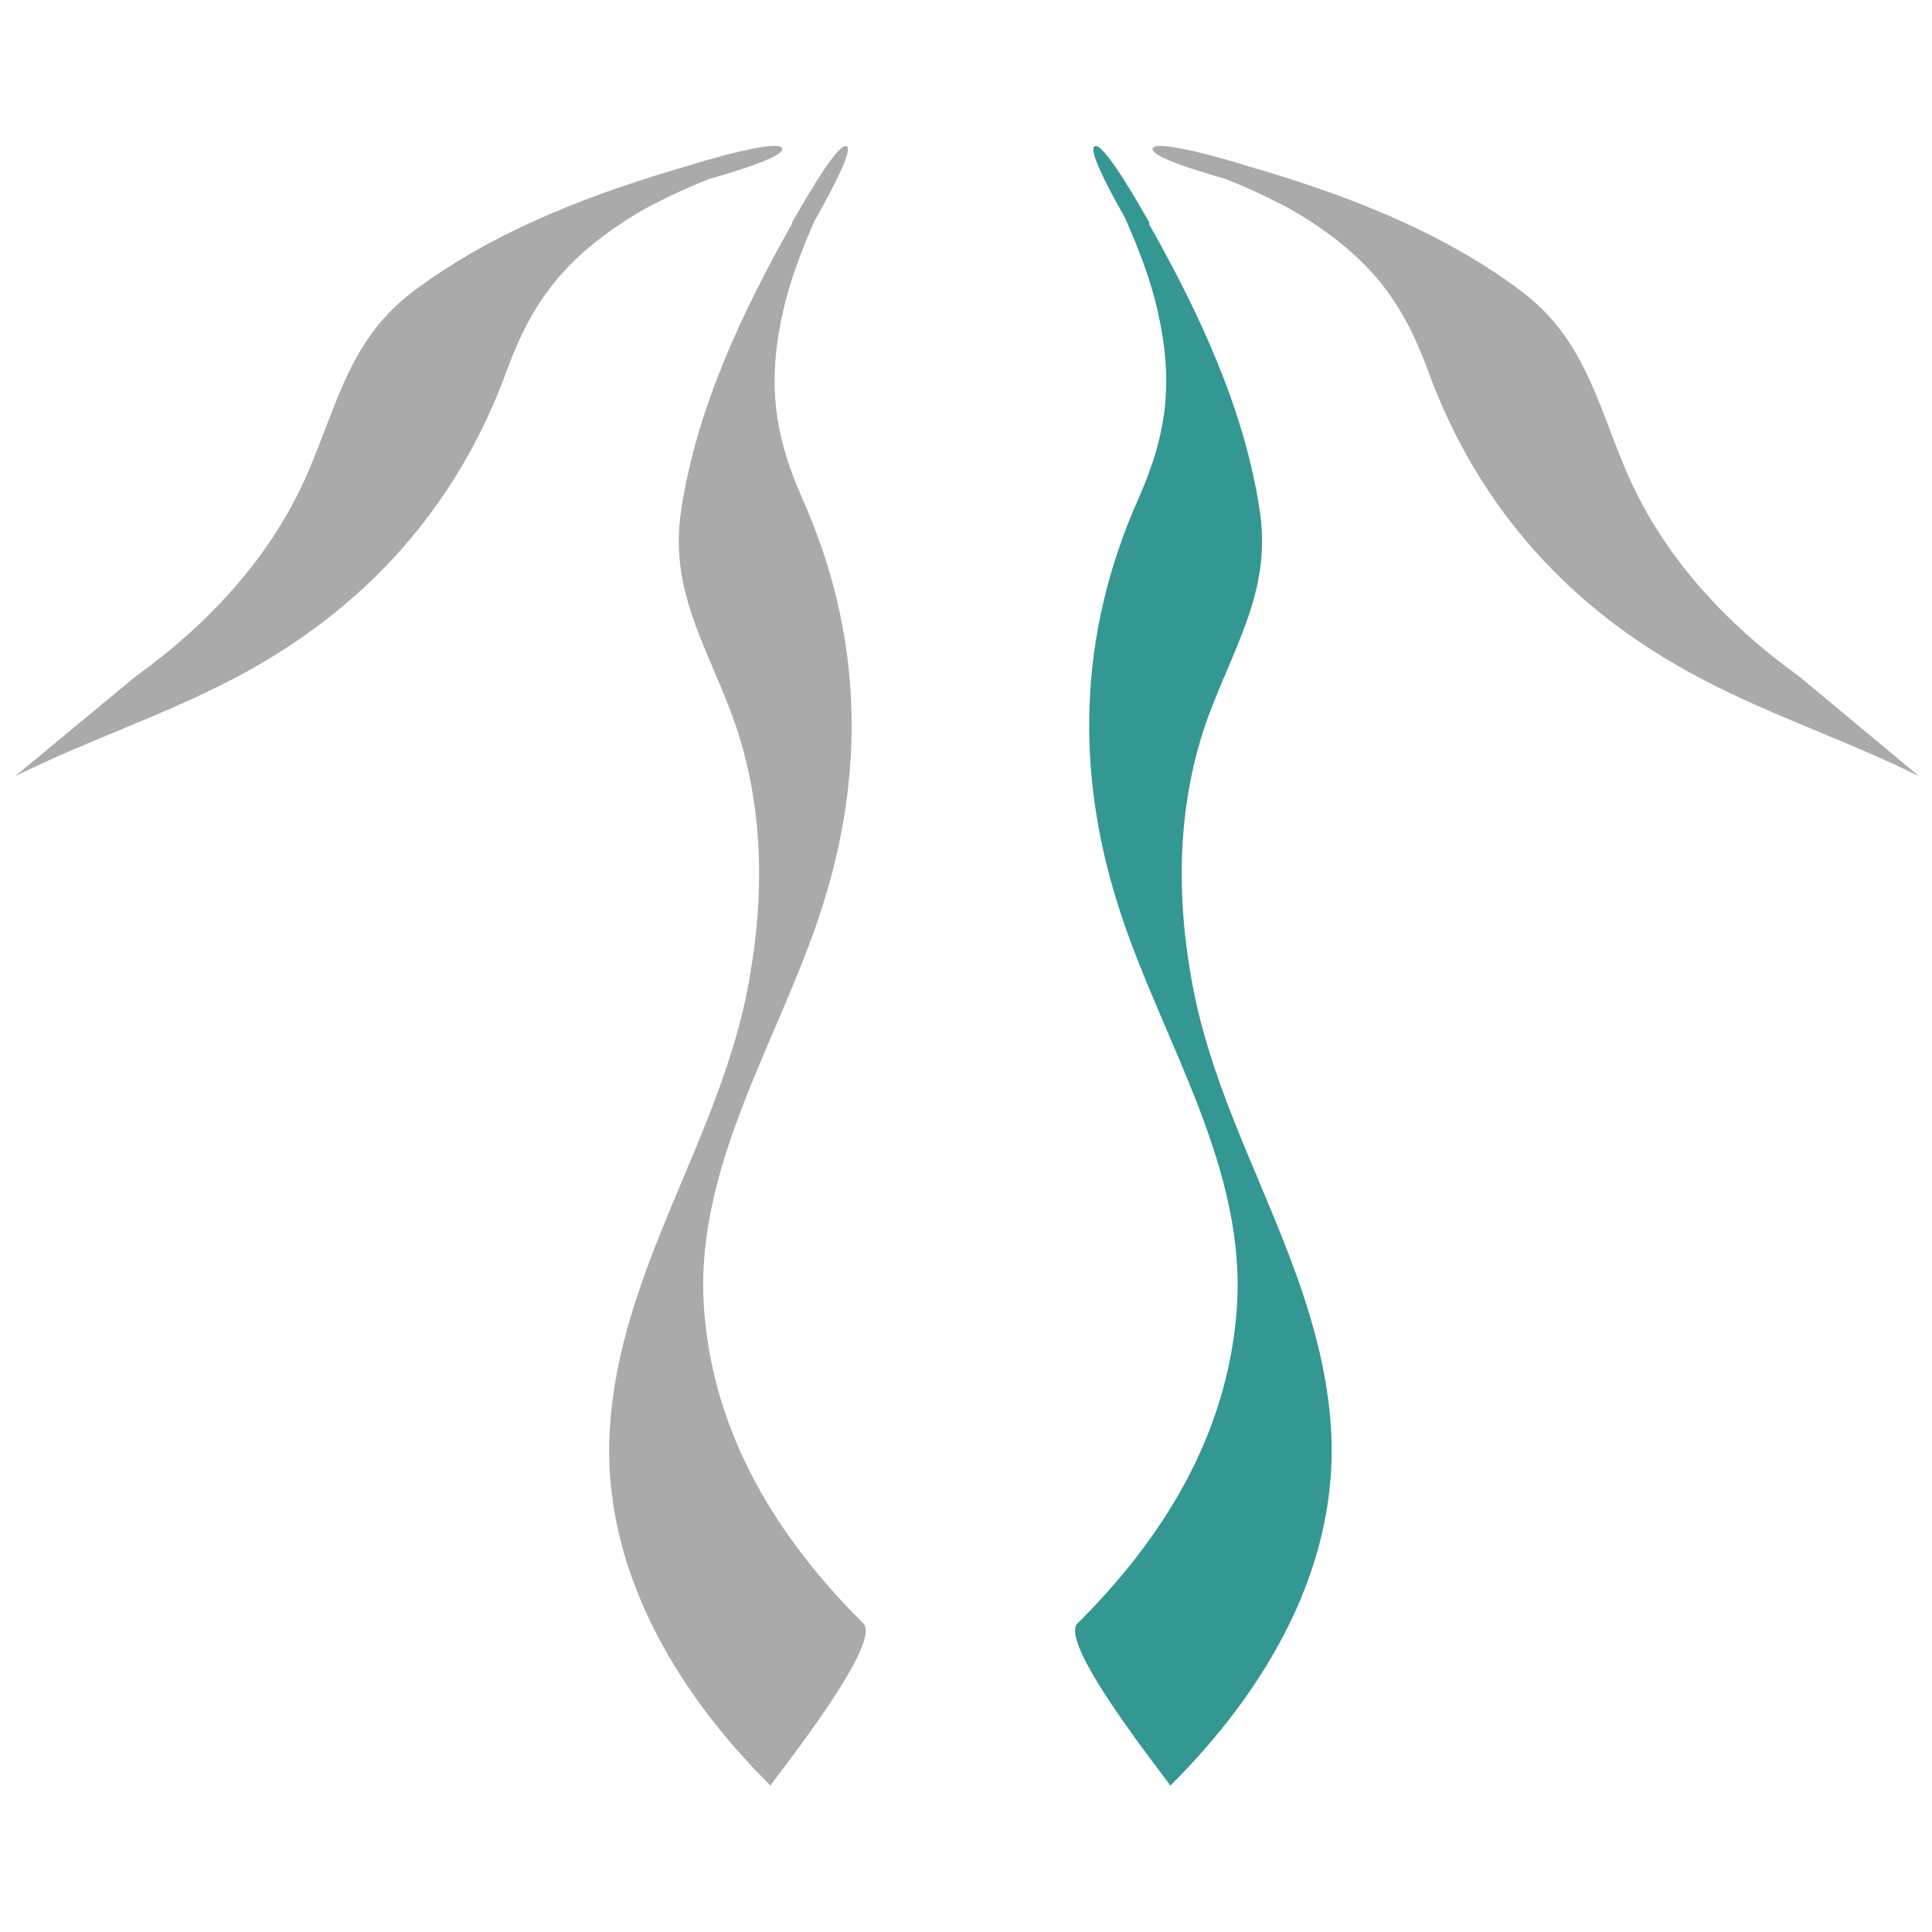
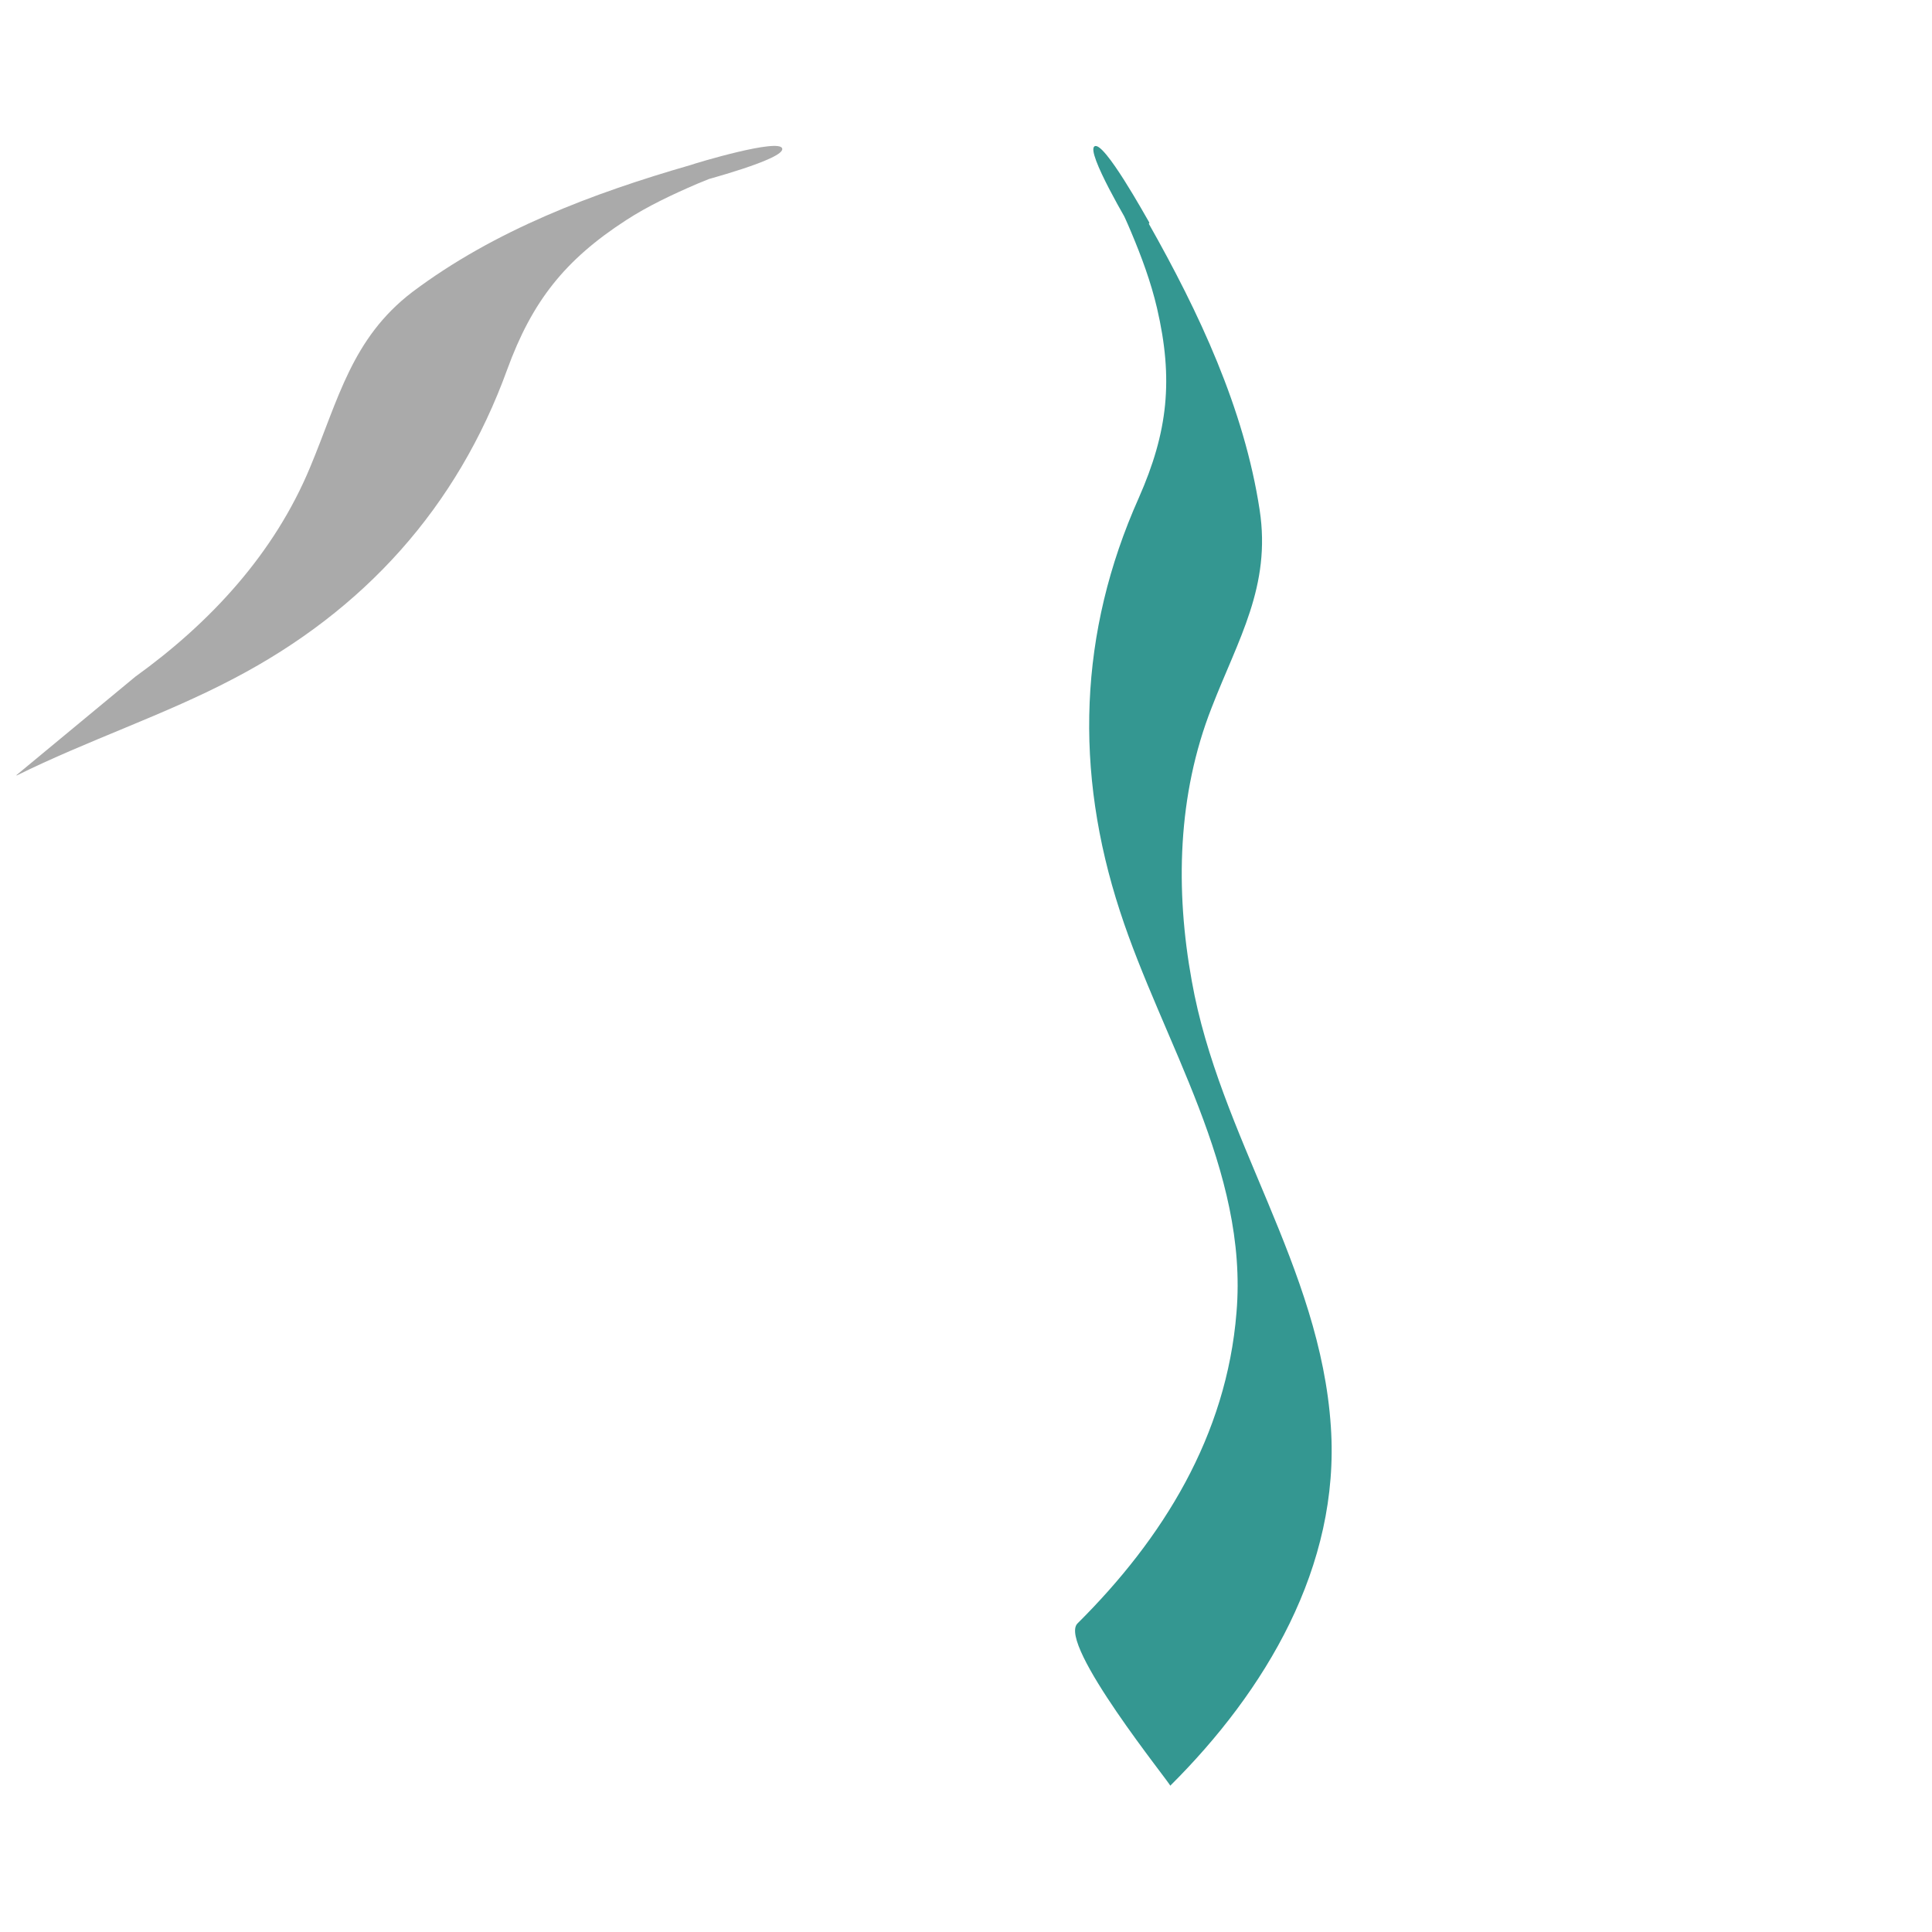
<svg xmlns="http://www.w3.org/2000/svg" version="1.1" viewBox="0 0 350 350">
  <style type="text/css">
    .fav-1 {
       fill: #aaaaaa;
    }
    .fav-2 {
      fill: #349791;
    }

    @media ( prefers-color-scheme: dark ) {
        .fav-1 {
          fill: #fff;
        }
      }
  </style>
-   <path class="fav-1" d="M143.5,40.5c-9.1,16.1-17.3,33.5-20.1,51.9-2.1,13.8,3.9,23.4,8.7,35.8,6.2,15.8,6.6,33,3.6,49.5-5,28.2-23.3,51.8-25.2,80.8-1.7,25.3,11.9,47.9,29.1,65-.2-.2,20.5-25.7,16.8-29.4-15.5-15.4-27-34-28.8-56.3-2.2-25.9,13.4-49,21.1-72.7,8.3-25.4,7.5-50.5-3.4-74.9-5.3-12-6.3-21.5-3.3-34.4,1.1-4.7,2.8-9.3,4.7-13.8,1.8-4.3,2.1-4.2-.3,0,.6-1,8.6-14.6,7-15.5-1.7-1-9.3,12.8-9.9,13.8h0v.2Z" />
  <path class="fav-2" d="M208.1,40.5c9.1,16.1,17.3,33.5,20.1,51.9,2.1,13.8-3.9,23.4-8.7,35.8-6.2,15.8-6.6,33-3.6,49.5,5,28.2,23.3,51.8,25.2,80.8,1.7,25.3-11.9,47.9-29.1,65,.2-.2-20.5-25.7-16.8-29.4,15.5-15.4,27-34,28.8-56.3,2.2-25.9-13.4-49-21.1-72.7-8.3-25.4-7.5-50.5,3.4-74.9,5.3-12,6.3-21.5,3.3-34.4-1.1-4.7-2.8-9.3-4.7-13.8-1.8-4.3-2.1-4.2.4,0-.6-1-8.7-14.6-7-15.5,1.7-1,9.3,12.8,9.9,13.8h0v.2h0Z" />
-   <path class="fav-1" d="M347.4,140.5c-12.9-6.4-26.9-11-39.3-17.6-23.5-12.3-40.4-30.9-49.5-56-4.5-12.3-10.4-19.8-21.5-27-4-2.6-8.5-4.7-12.9-6.6-4.3-1.8-4.4-1.6.3-.2-1.1-.3-16.3-4.3-15.7-6.2.5-1.9,15.5,2.6,16.6,3,17.7,5.1,35.6,11.8,50.4,23,11,8.4,13.4,19.5,18.5,31.7,6.5,15.7,18.1,28.2,31.7,38l21.4,17.8h0Z" />
  <path class="fav-1" d="M3,140.5c12.9-6.4,26.9-11,39.4-17.6,23.5-12.3,40.4-30.9,49.5-56,4.5-12.3,10.4-19.8,21.5-27,4-2.6,8.5-4.7,12.9-6.6,4.3-1.8,4.4-1.6-.3-.2,1.1-.3,16.3-4.3,15.7-6.2-.5-1.9-15.5,2.6-16.6,3-17.7,5.1-35.5,11.8-50.4,23-11,8.4-13.4,19.5-18.5,31.7-6.5,15.7-18.1,28.2-31.7,38l-21.5,17.8h0Z" />
</svg>